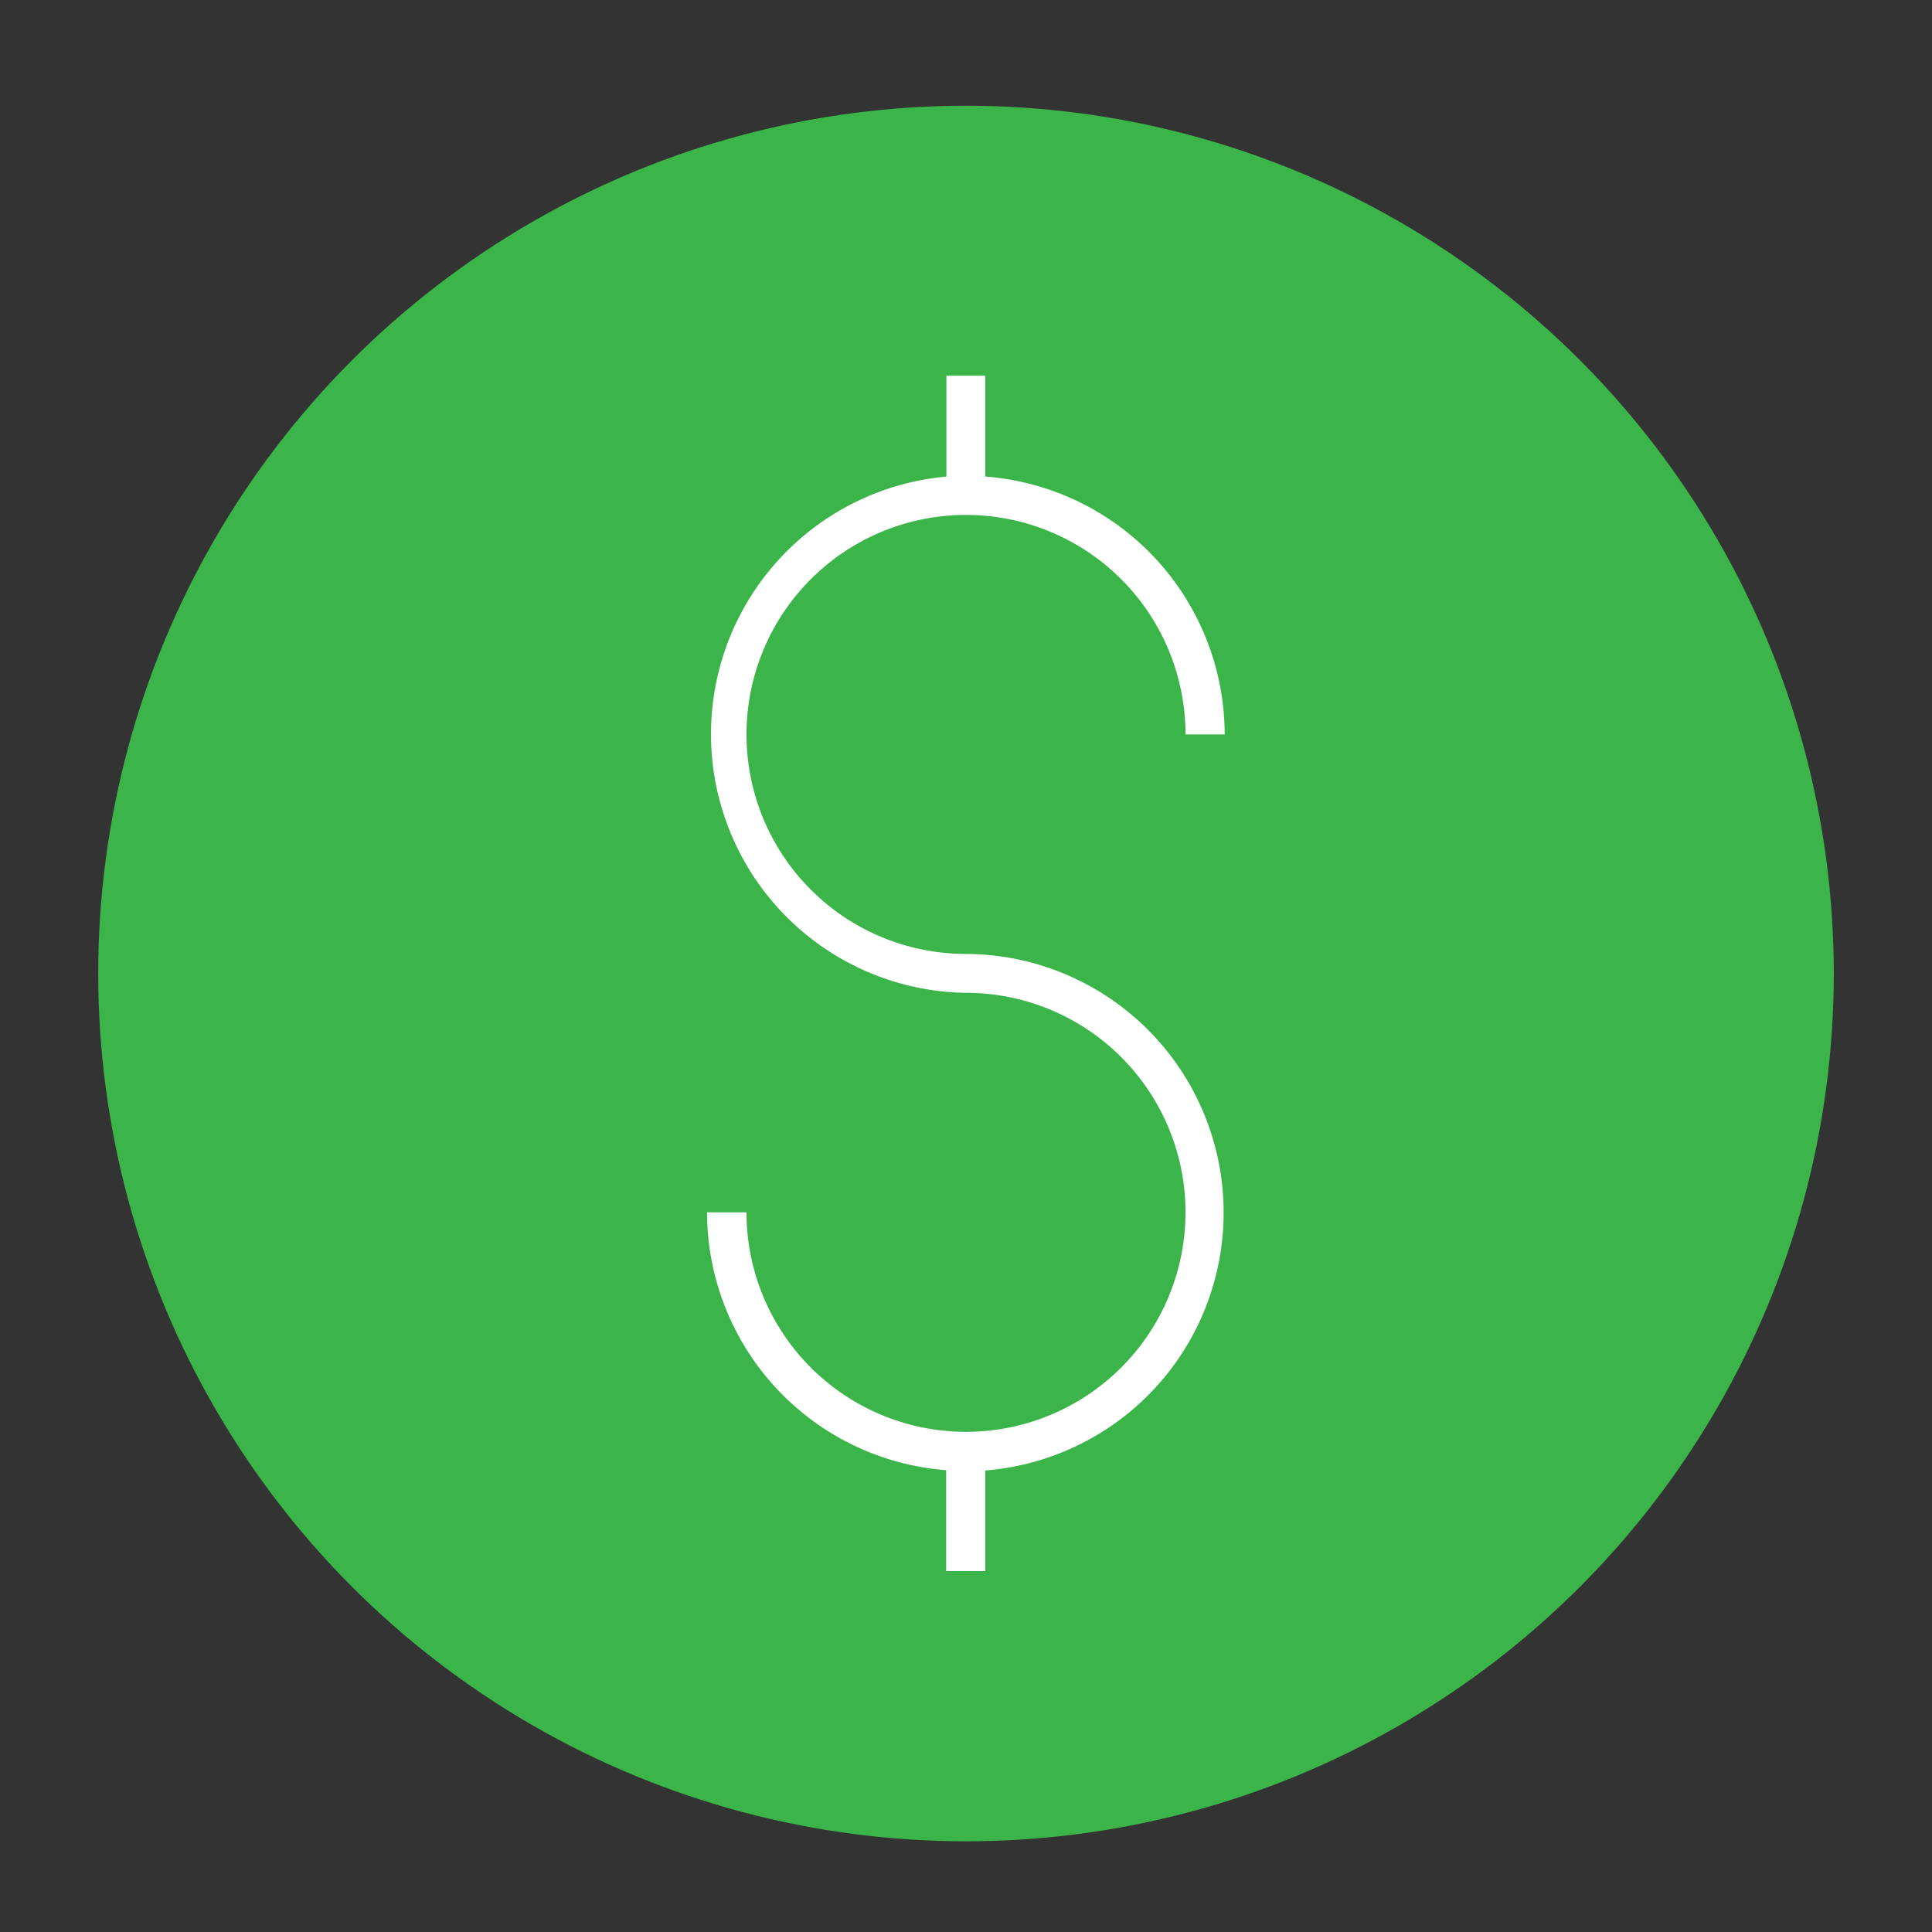
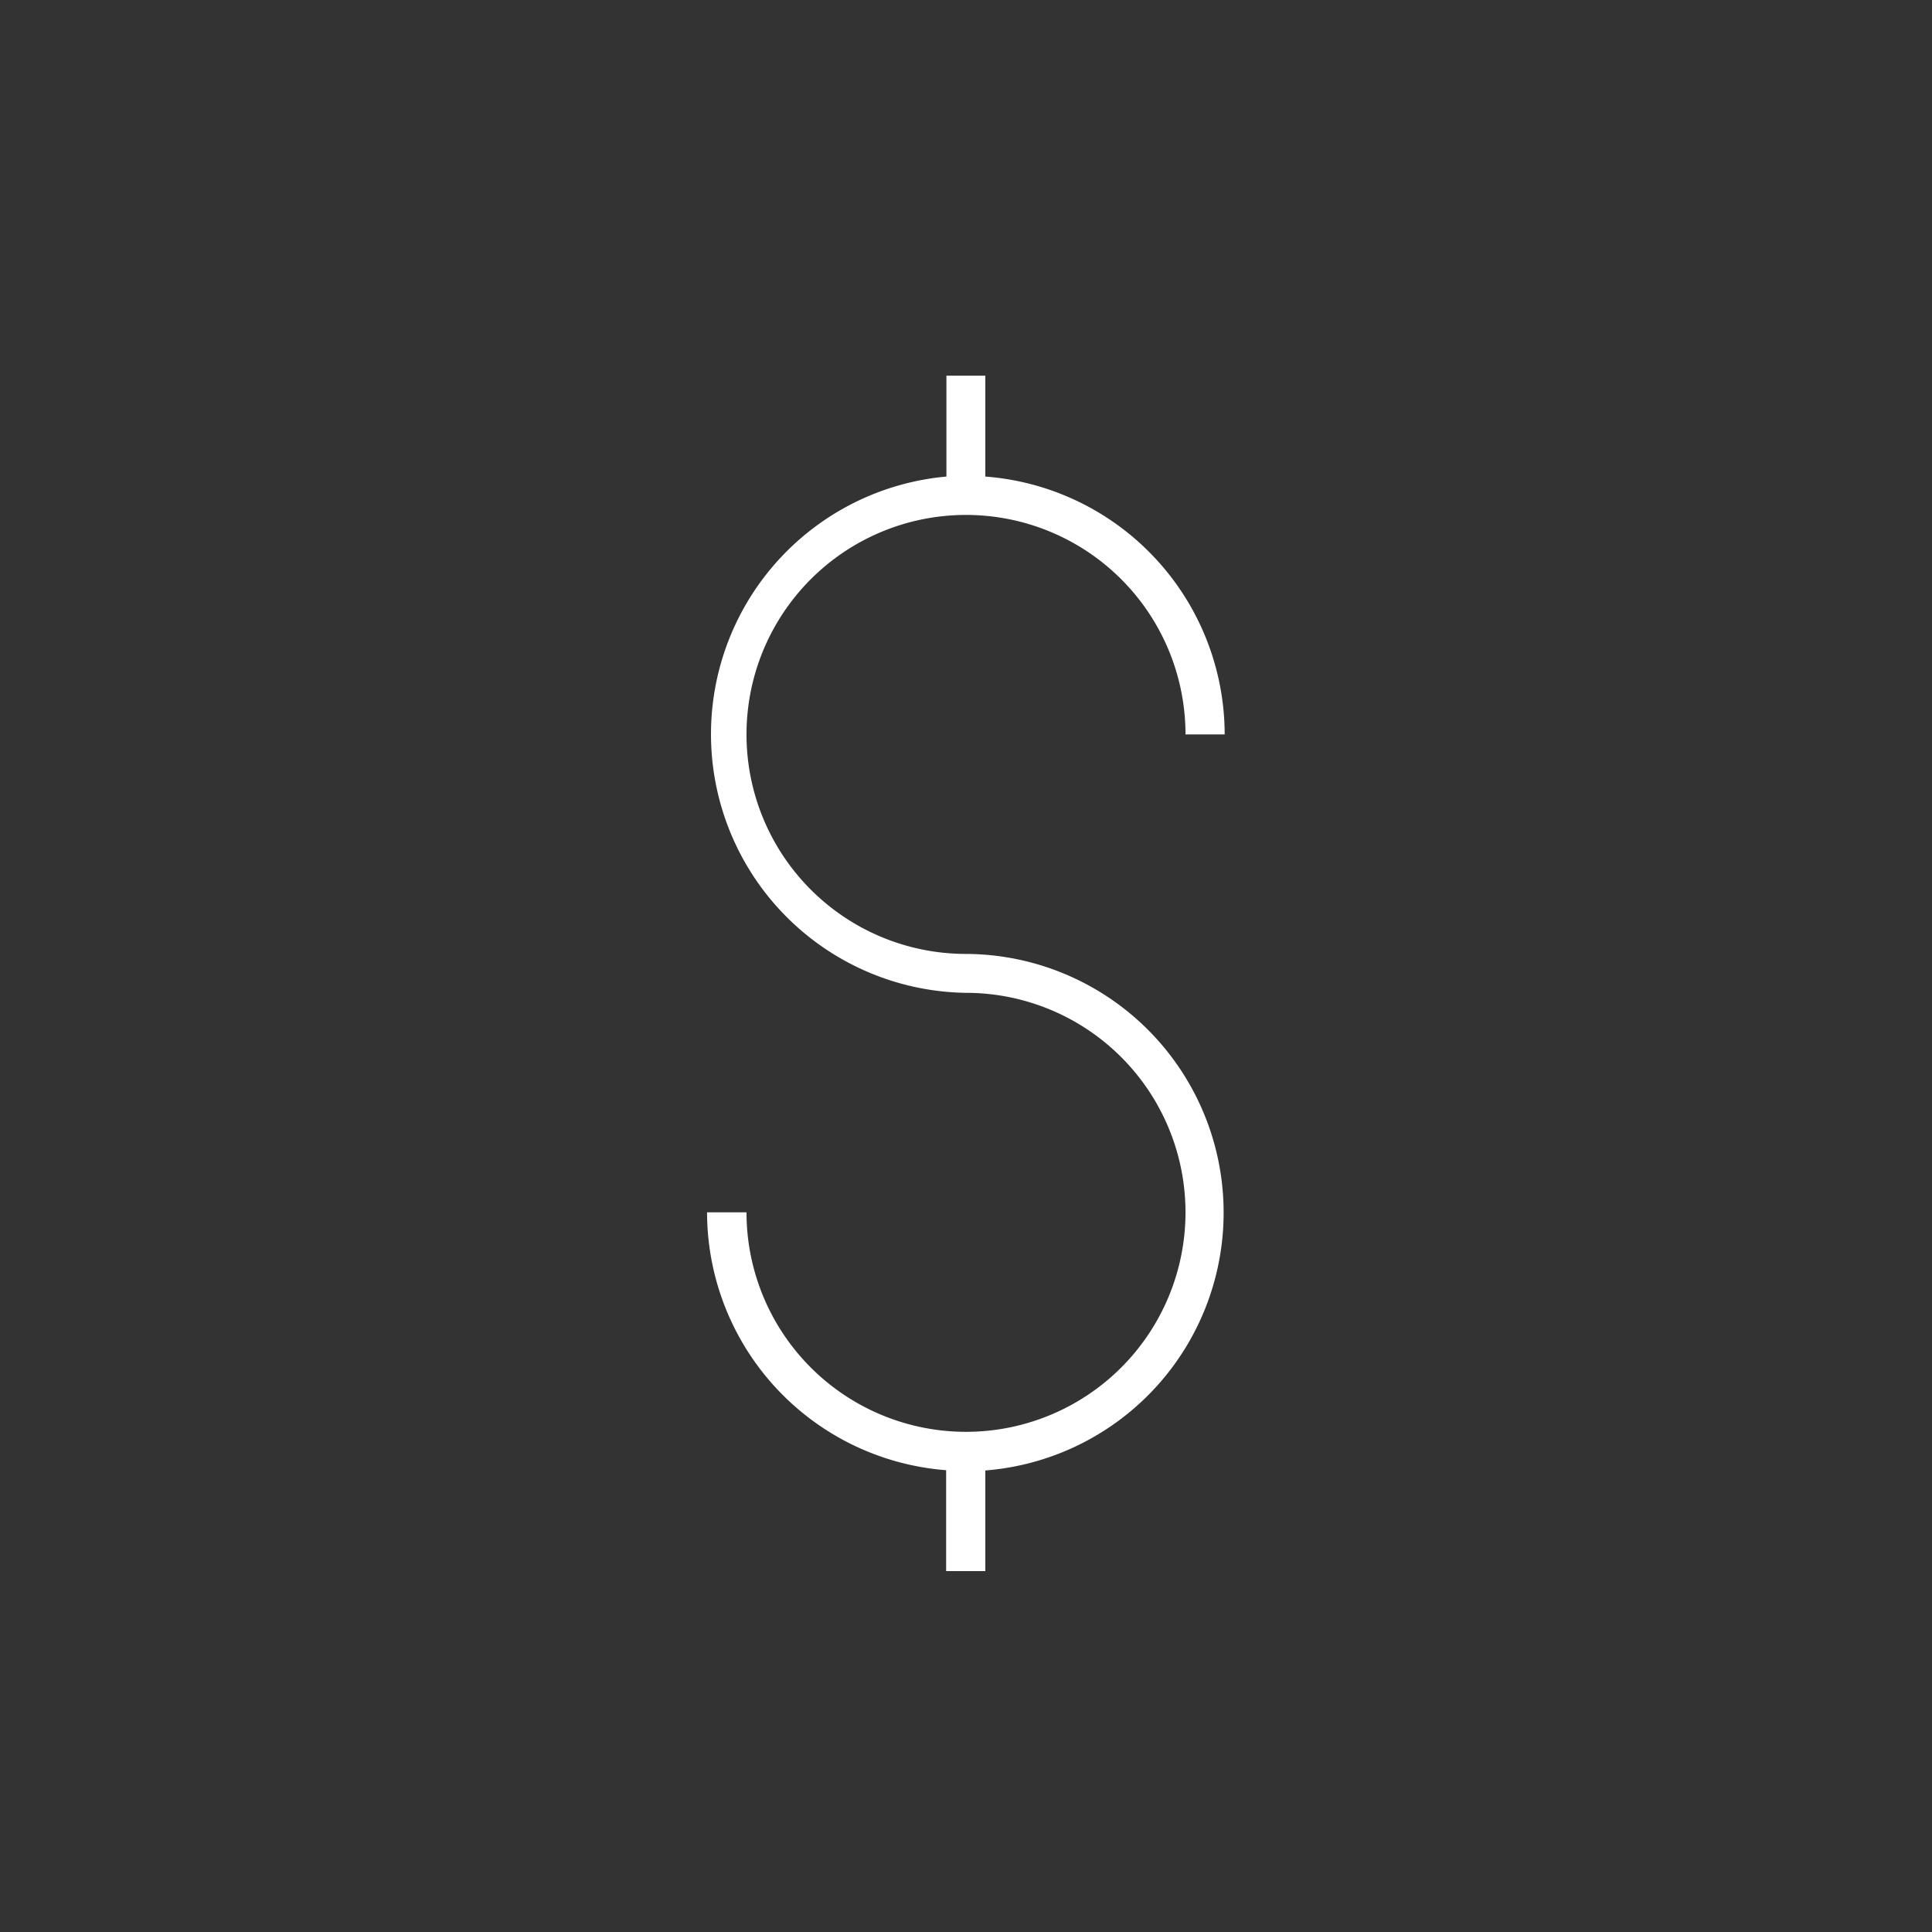
<svg xmlns="http://www.w3.org/2000/svg" id="Layer_1" data-name="Layer 1" viewBox="0 0 72 72">
  <rect x="0" y="0" width="72" height="72" fill="#333333" stroke="none" />
  <defs>
    <style>.cls-1{fill:#3bb44a;}.cls-2{fill:#fff;}</style>
  </defs>
  <title>Dollar-sign-filled</title>
-   <circle class="cls-1" cx="36" cy="36.28" r="32.34" />
  <path class="cls-2" d="M36,35.55a8.18,8.18,0,1,1,8.18-8.18h1.46a9.65,9.65,0,0,0-8.92-9.61V14H35.27v3.76A9.64,9.64,0,0,0,36,37a8.18,8.18,0,1,1-8.18,8.18H26.35a9.65,9.65,0,0,0,8.91,9.61v3.76h1.46V54.8A9.64,9.64,0,0,0,36,35.55Z" />
</svg>